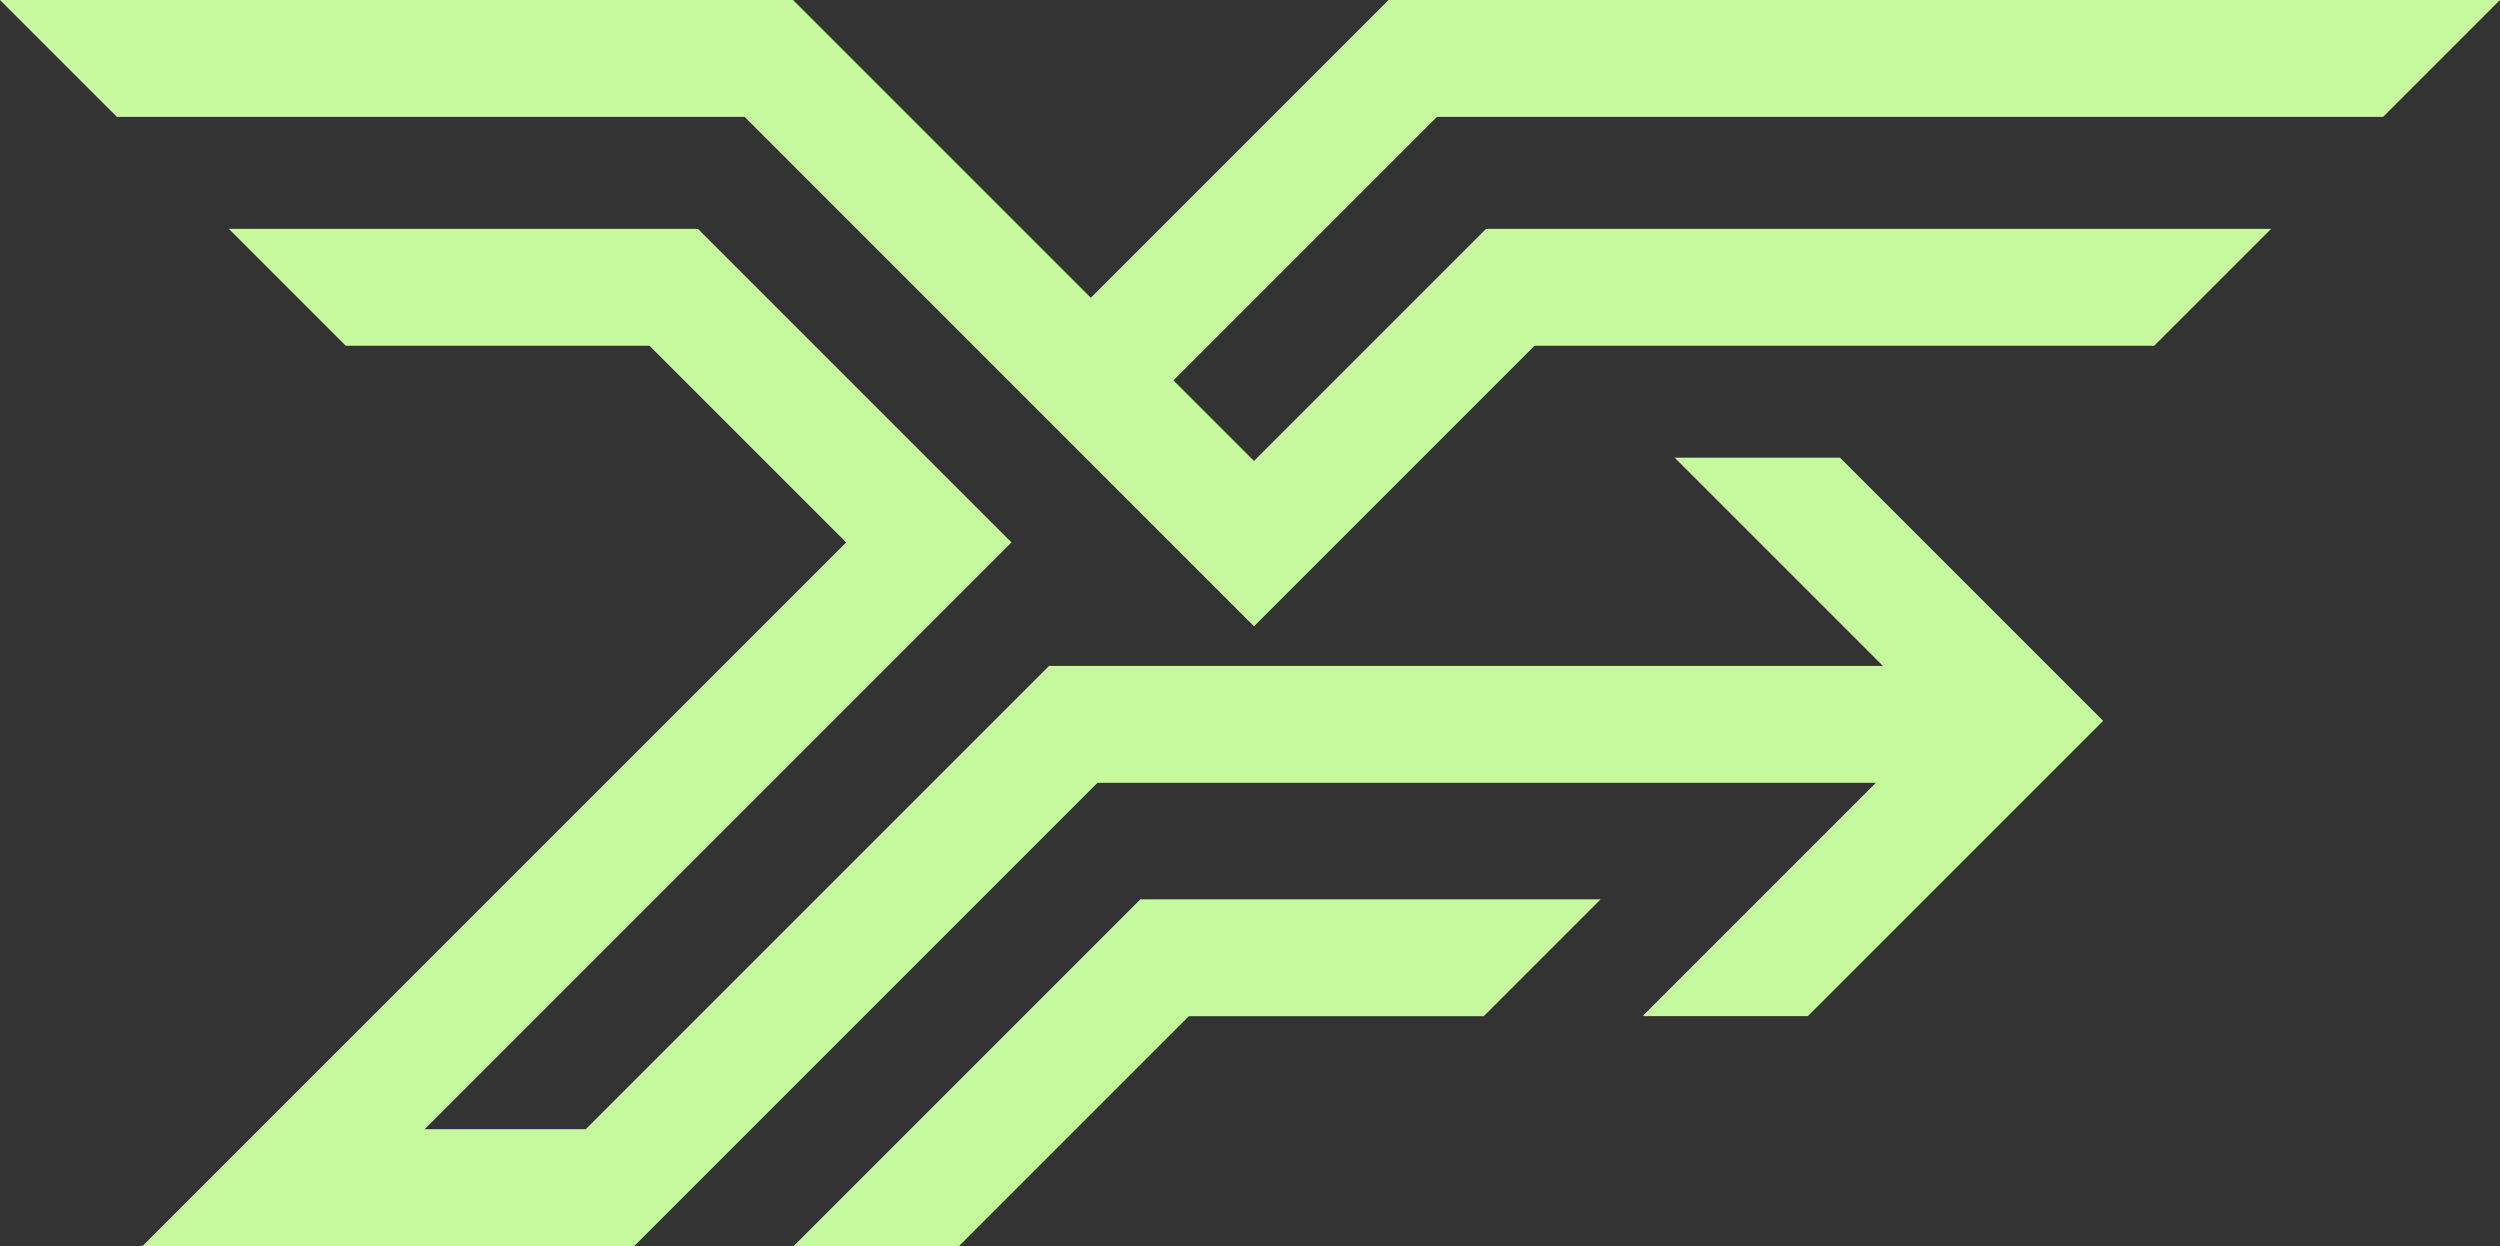
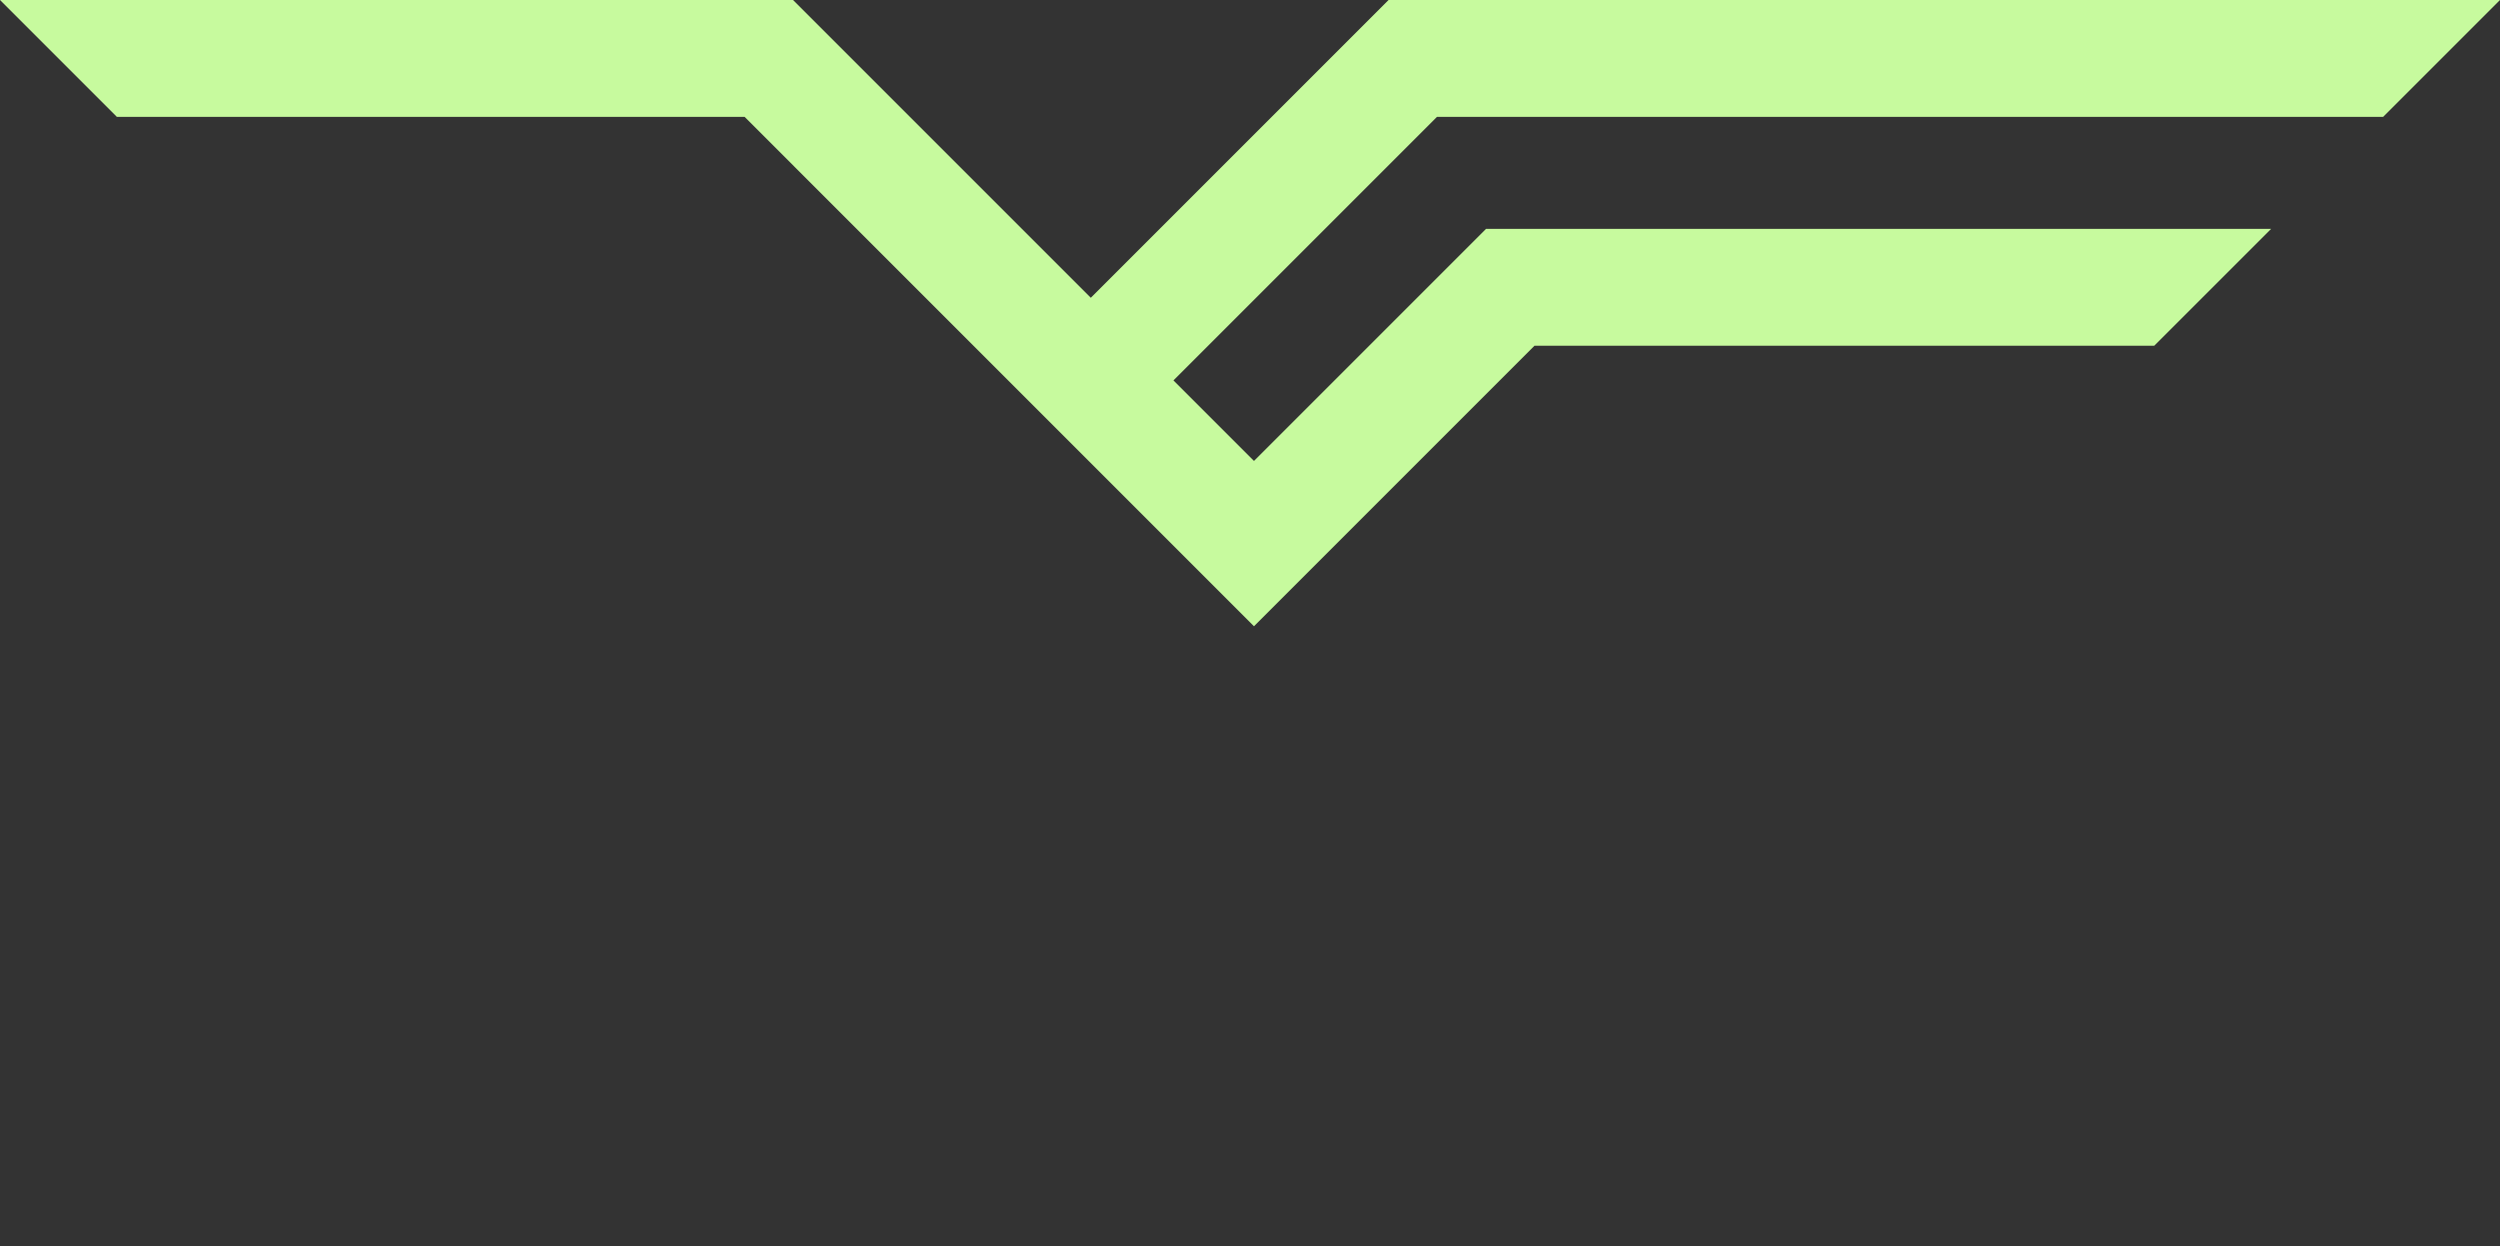
<svg xmlns="http://www.w3.org/2000/svg" id="Layer_2" data-name="Layer 2" viewBox="0 0 904.88 451.04">
  <rect x="0" y="0" width="904.88" height="451.04" fill="#333333" stroke="none" />
  <defs>
    <style>
      .cls-1 {
        fill: #c7fa9e;
      }
    </style>
  </defs>
  <g id="Layer_1-2" data-name="Layer 1">
    <g>
      <path class="cls-1" d="M424.73,137.69l29.15,29.15c21.21-21.21,62.76-62.76,84.01-84.01h284.16l-42.32,42.31h-224.32c-20.84,20.84-81.66,81.66-101.53,101.54L269.52,42.31H42.31L0,0h287.04l107.78,107.78c34.26-34.28,73.49-73.47,107.77-107.78h402.29l-42.31,42.31h-342.46c-24.57,24.57-95.38,95.38-95.38,95.38Z" />
-       <path class="cls-1" d="M579.37,325.5c-8.72,8.74-33.24,33.24-42.31,42.31h-106.75c-25.47,25.47-57.84,57.86-83.23,83.23h-59.84c39.34-39.32,86.03-86.03,125.53-125.53h166.59Z" />
-       <path class="cls-1" d="M761.23,260.92c-32.31,32.3-106.89,106.88-106.89,106.88h-59.31l-.26-.26c24.57-24.57,59.61-59.59,84.21-84.21h-281.74l-167.7,167.7H51.55c81.08-81.08,173.83-173.84,254.72-254.71-17.2-17.2-53.77-53.77-71.18-71.18h-109.95l-42.31-42.31h169.79l113.49,113.49c-64.81,64.81-147.23,147.23-212.4,212.4h58.3c47.3-47.3,119.81-119.81,167.69-167.69h301.81c-15.3-15.3-60.26-60.26-75.37-75.37h59.84l95.26,95.26Z" />
    </g>
  </g>
</svg>